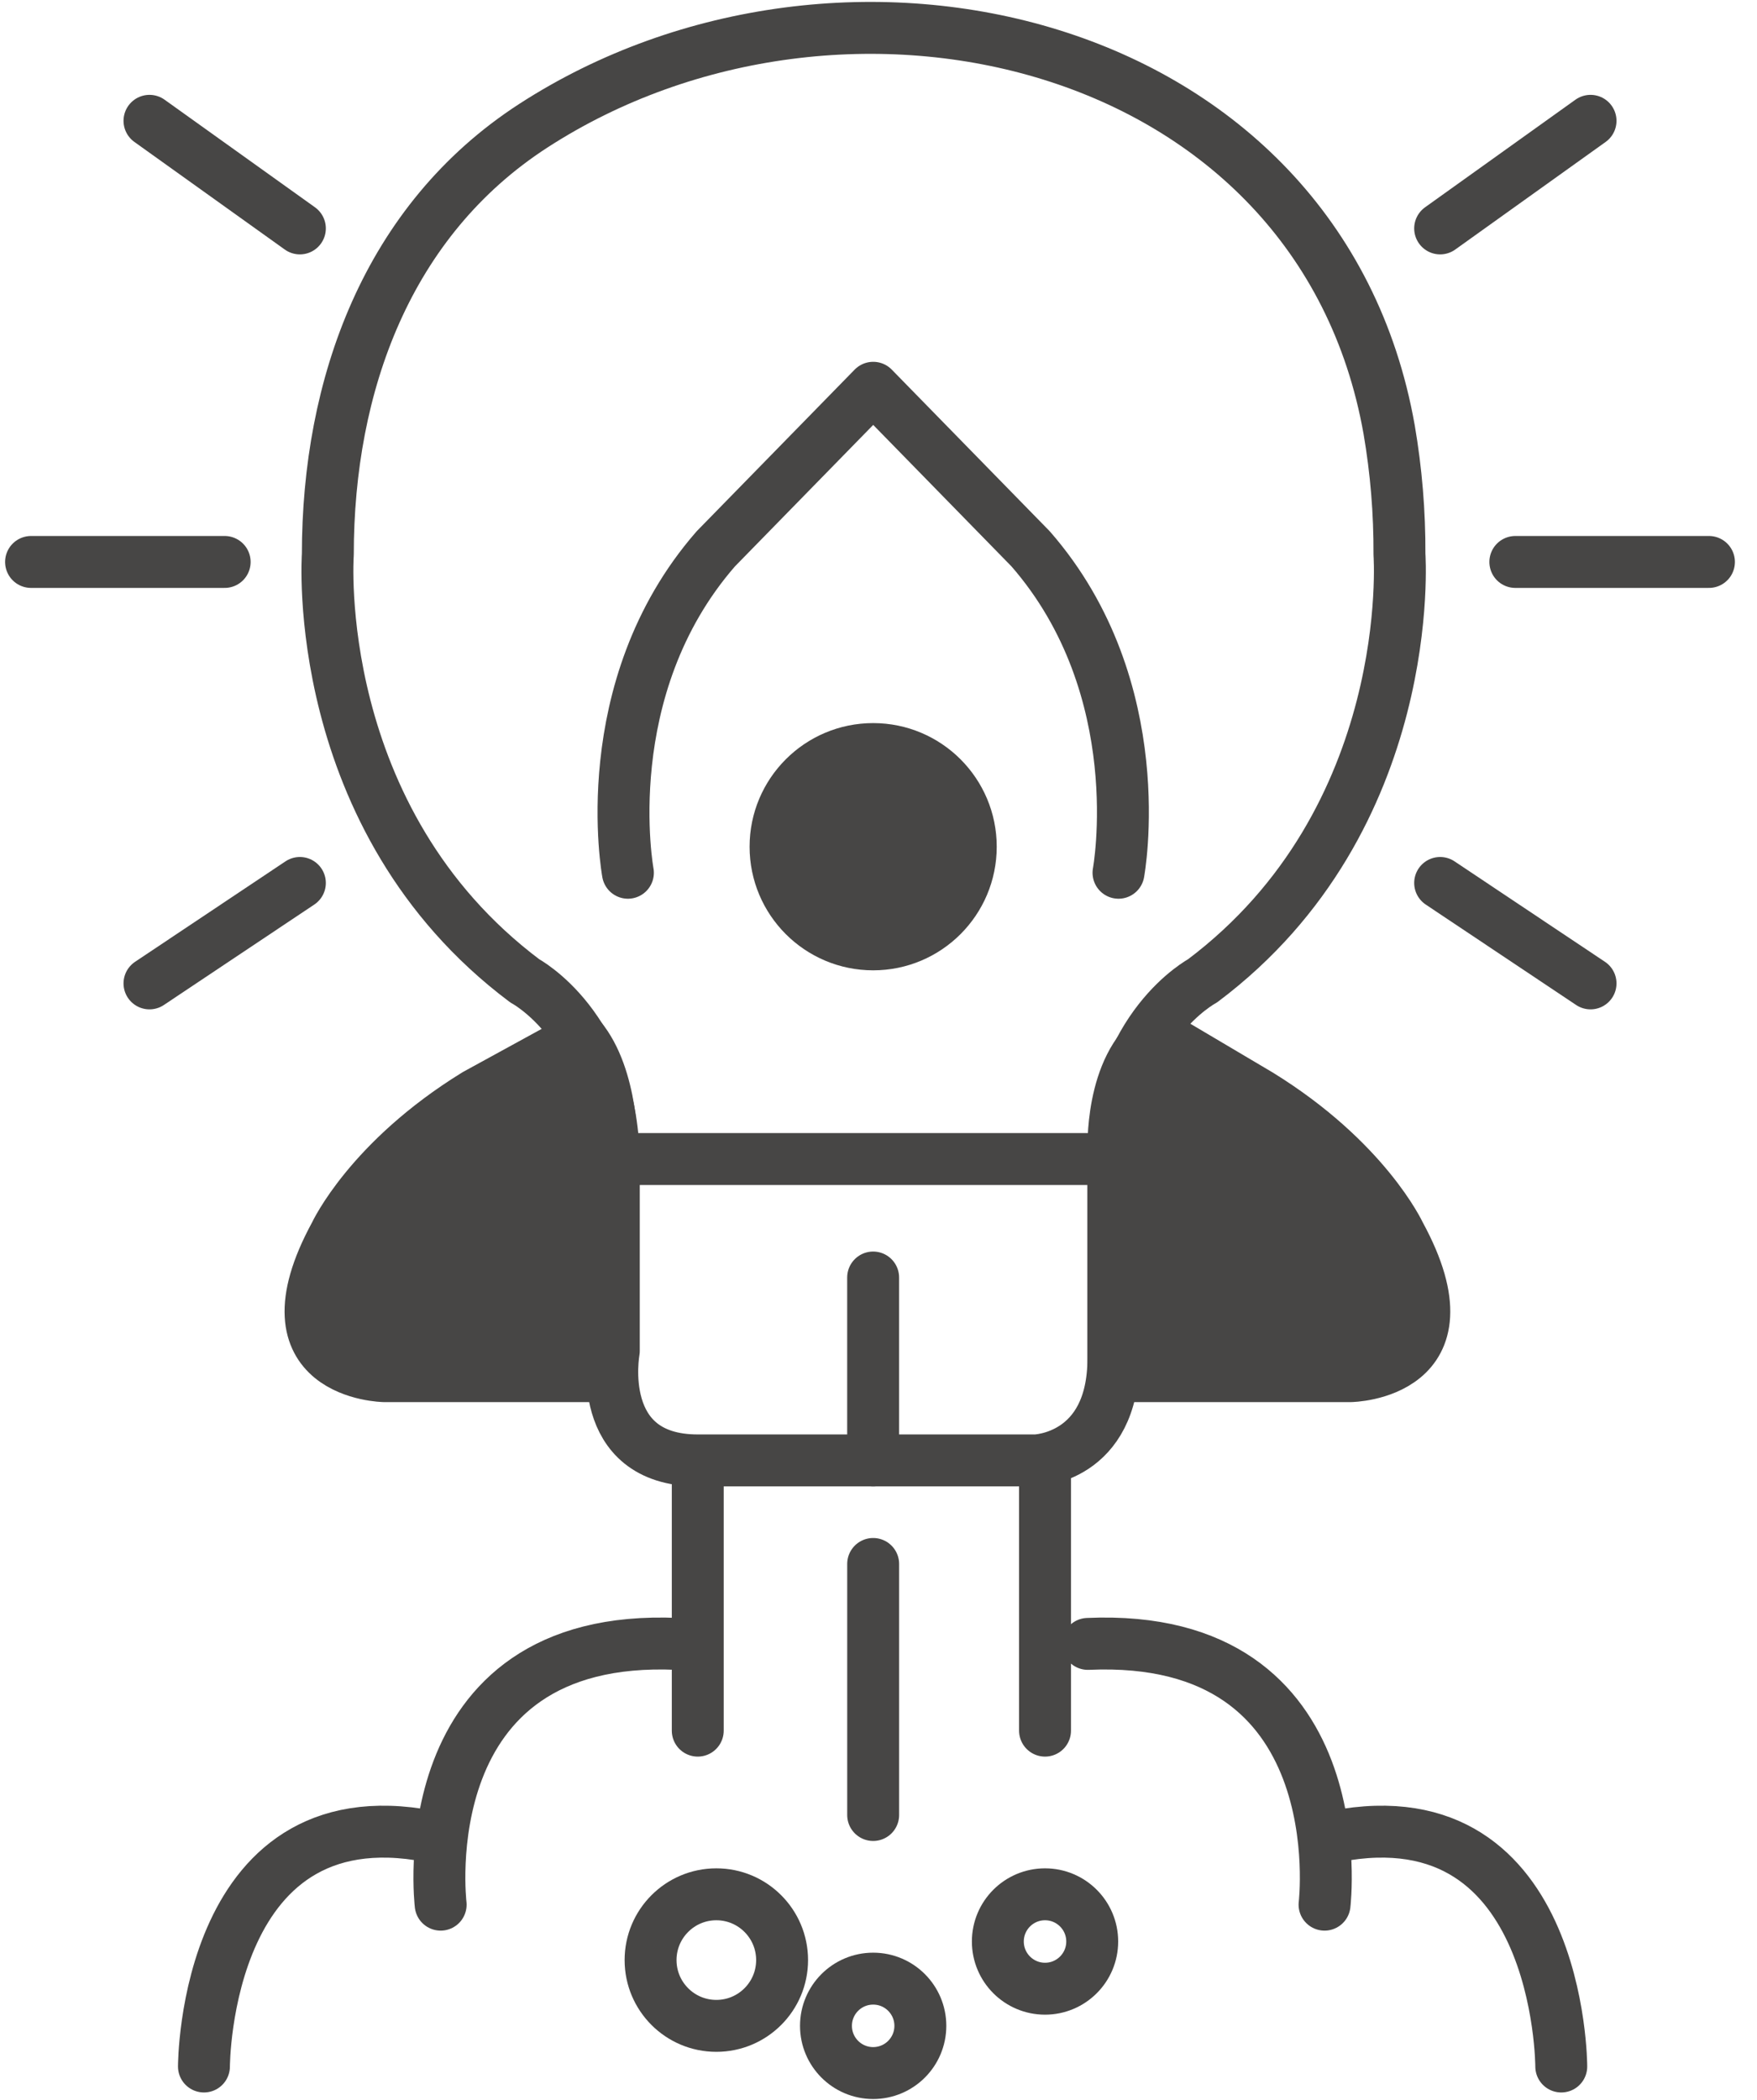
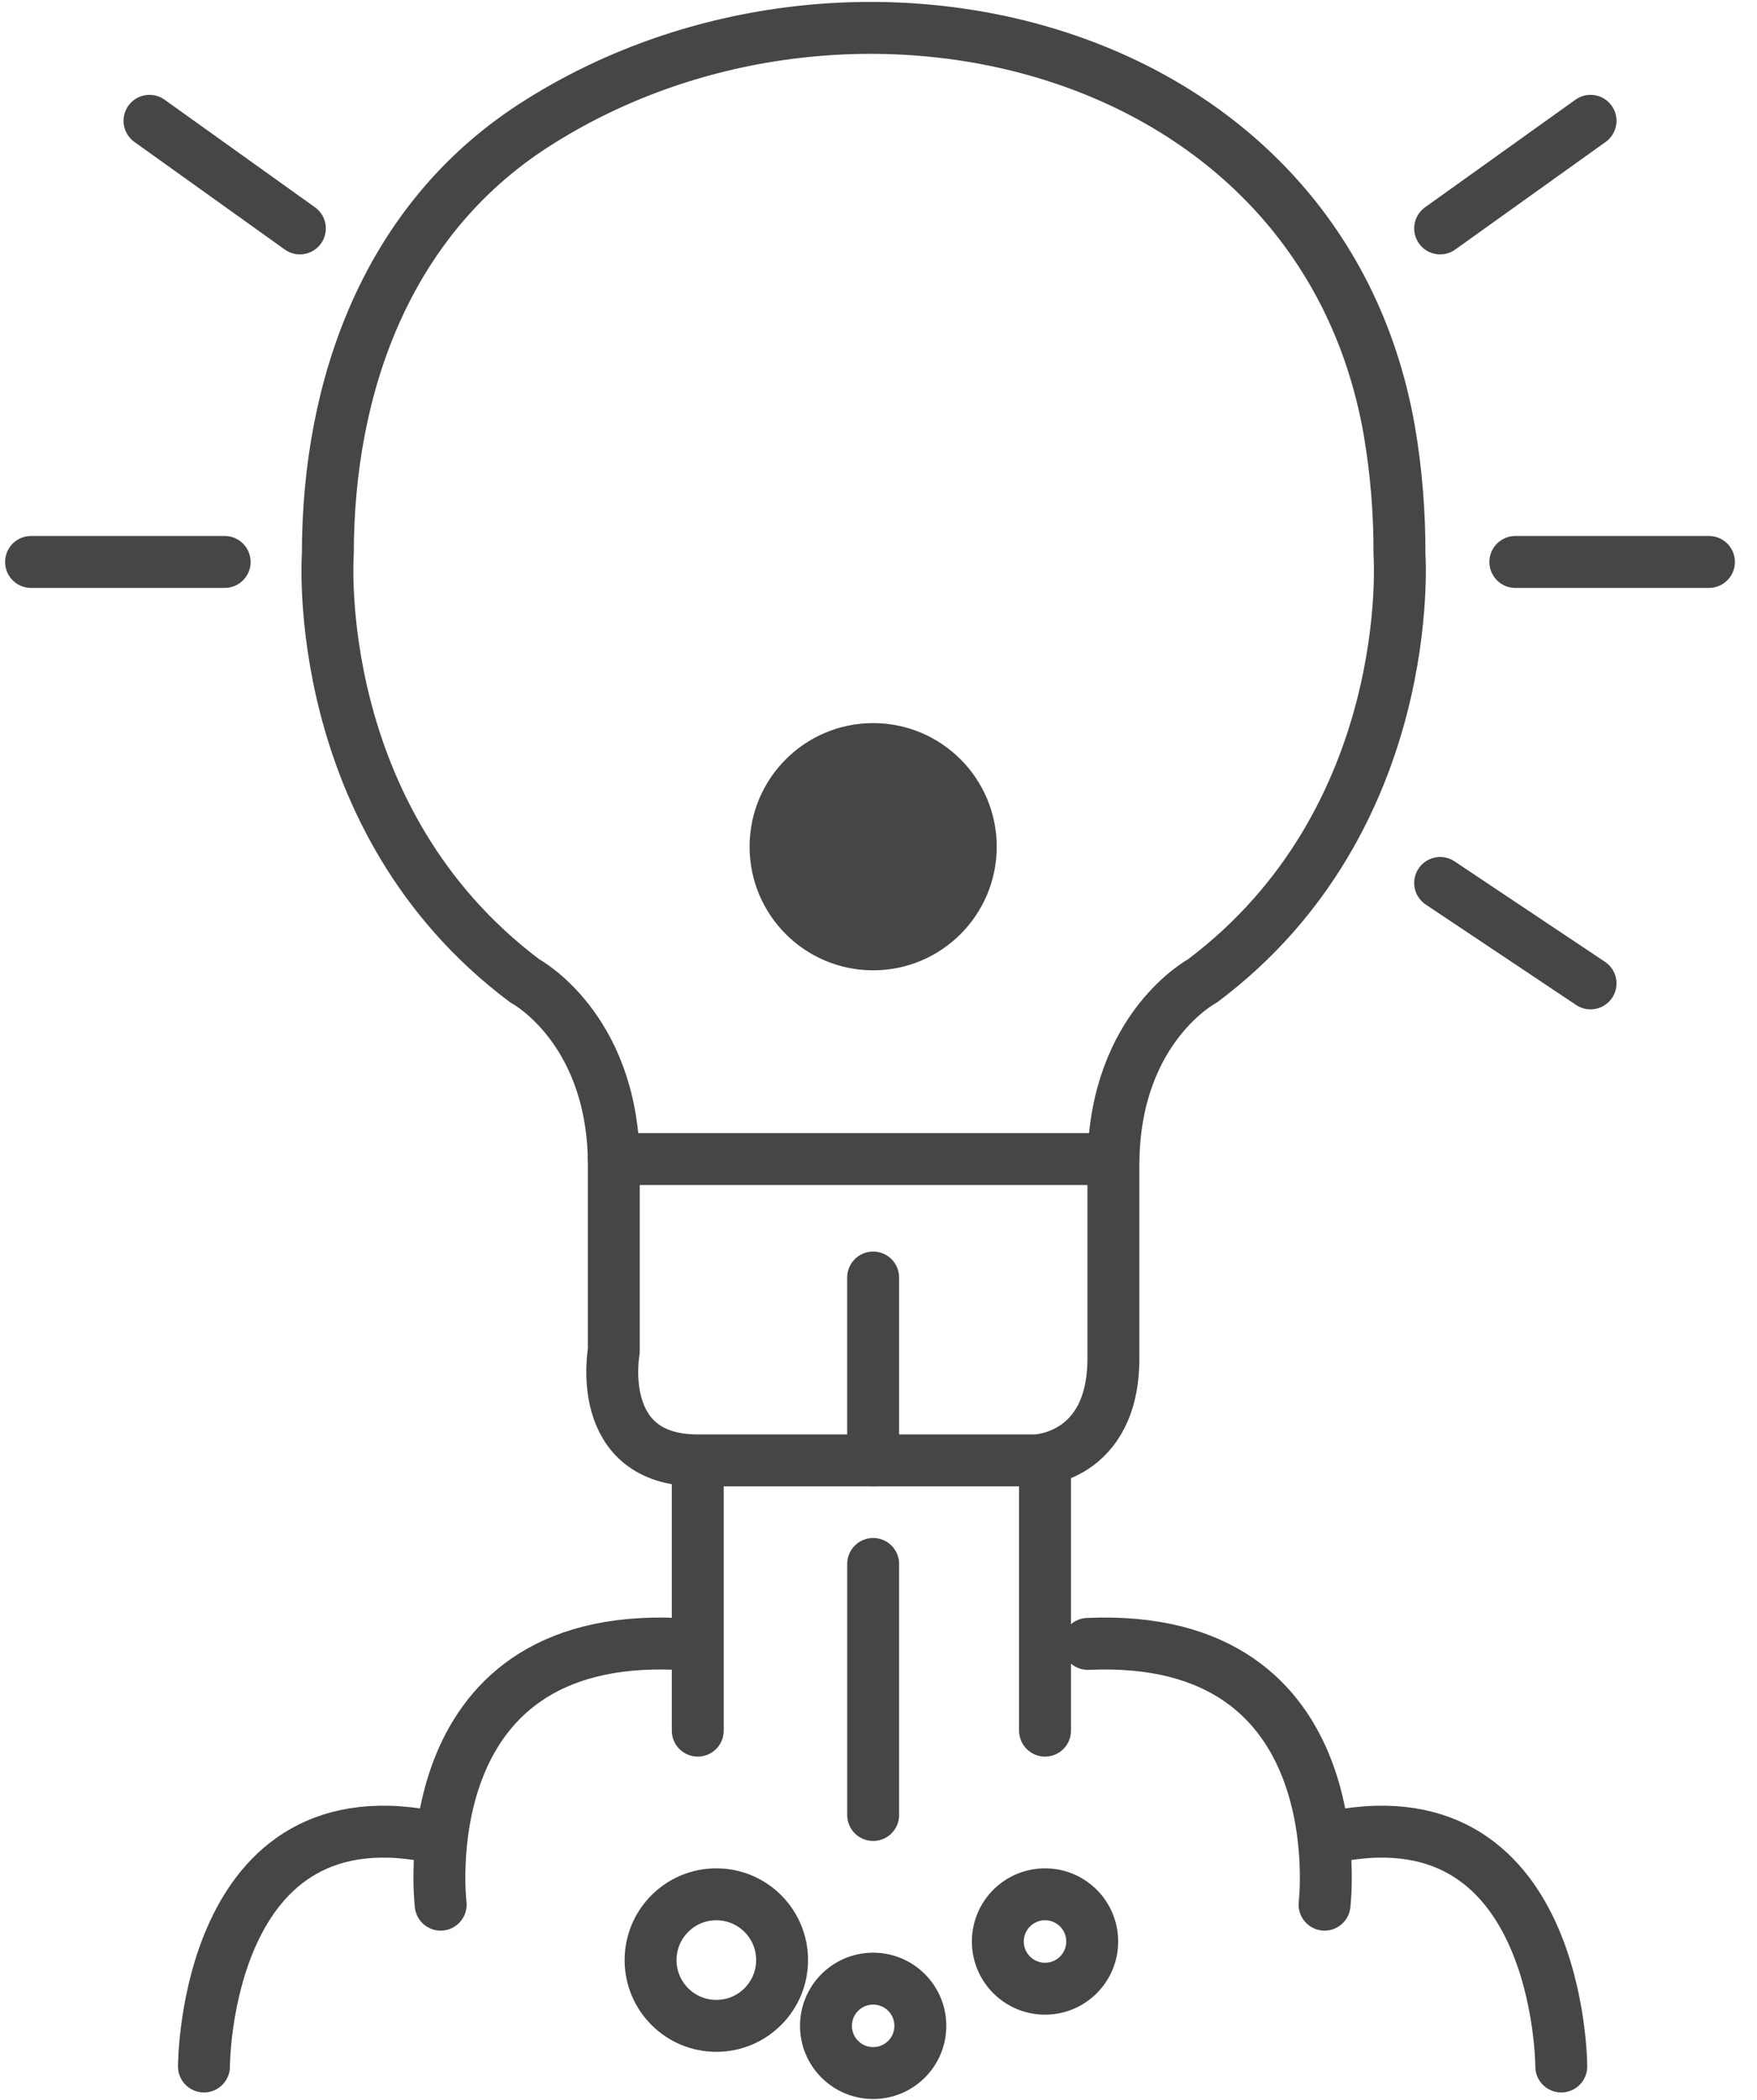
<svg xmlns="http://www.w3.org/2000/svg" width="77" height="92" viewBox="0 0 77 92" fill="none">
  <path d="M38.266 68.516V79.514" stroke="#474645" stroke-width="2.275" stroke-linecap="round" stroke-linejoin="round" />
  <path d="M38.266 90.819C39.408 90.819 40.334 89.893 40.334 88.751C40.334 87.609 39.408 86.683 38.266 86.683C37.124 86.683 36.198 87.609 36.198 88.751C36.198 89.893 37.124 90.819 38.266 90.819Z" stroke="#474645" stroke-width="2.275" stroke-linecap="round" stroke-linejoin="round" />
  <path d="M30.579 64.82V75.818" stroke="#474645" stroke-width="2.275" stroke-linecap="round" stroke-linejoin="round" />
  <path d="M31.393 88.752C32.985 88.752 34.275 87.462 34.275 85.87C34.275 84.279 32.985 82.988 31.393 82.988C29.801 82.988 28.511 84.279 28.511 85.87C28.511 87.462 29.801 88.752 31.393 88.752Z" stroke="#474645" stroke-width="2.275" stroke-linecap="round" stroke-linejoin="round" />
  <path d="M45.798 64.82V75.818" stroke="#474645" stroke-width="2.275" stroke-linecap="round" stroke-linejoin="round" />
  <path d="M45.798 87.124C46.94 87.124 47.866 86.198 47.866 85.056C47.866 83.914 46.94 82.988 45.798 82.988C44.656 82.988 43.73 83.914 43.73 85.056C43.73 86.198 44.656 87.124 45.798 87.124Z" stroke="#474645" stroke-width="2.275" stroke-linecap="round" stroke-linejoin="round" />
  <path d="M38.266 50.777H26.9C26.782 44.977 23 42.972 23 42.972C13.539 35.877 14.367 24.287 14.367 24.287C14.367 16.879 16.967 9.657 23.367 5.512C36.937 -3.276 57.824 1.571 60.879 18.821C61.189 20.626 61.34 22.455 61.331 24.287C61.331 24.287 62.159 35.877 52.698 42.972C52.698 42.972 48.914 44.982 48.798 50.777H38.266Z" stroke="#474645" stroke-width="2.275" stroke-linecap="round" stroke-linejoin="round" />
-   <path d="M49.018 38.235C49.018 38.235 50.518 30.178 45.168 24.046L38.268 16.988L31.368 24.046C26.021 30.178 27.518 38.235 27.518 38.235" stroke="#474645" stroke-width="2.275" stroke-linecap="round" stroke-linejoin="round" />
  <path d="M38.266 41.372C40.629 41.372 42.544 39.457 42.544 37.094C42.544 34.732 40.629 32.816 38.266 32.816C35.903 32.816 33.988 34.732 33.988 37.094C33.988 39.457 35.903 41.372 38.266 41.372Z" fill="#474645" stroke="#474645" stroke-width="2.275" stroke-linecap="round" stroke-linejoin="round" />
  <path d="M26.9 50.777V59.188C26.9 59.188 26.017 63.98 30.582 63.98H45.382C45.382 63.98 48.795 63.902 48.795 59.502V50.777" stroke="#474645" stroke-width="2.275" stroke-linecap="round" stroke-linejoin="round" />
  <path d="M38.265 55.967V63.981" stroke="#474645" stroke-width="2.275" stroke-linecap="round" stroke-linejoin="round" />
-   <path d="M55.178 47.953C59.846 50.826 61.345 54.081 61.345 54.081C64.682 60.209 59.185 60.288 59.185 60.288H48.8V50.412C48.8 50.412 48.633 46.732 50.7 45.303L55.178 47.953Z" fill="#474645" stroke="#474645" stroke-width="2.275" stroke-linecap="round" stroke-linejoin="round" />
-   <path d="M20.85 47.953C16.183 50.826 14.684 54.081 14.684 54.081C11.347 60.209 16.843 60.288 16.843 60.288H26.818V50.416C26.818 50.416 26.88 47.2 25.423 45.449L20.85 47.953Z" fill="#474645" stroke="#474645" stroke-width="2.275" stroke-linecap="round" stroke-linejoin="round" />
-   <path d="M6.551 43.082L13.142 38.682" stroke="#474645" stroke-width="2.275" stroke-linecap="round" stroke-linejoin="round" />
  <path d="M1.361 24.619H9.846" stroke="#474645" stroke-width="2.275" stroke-linecap="round" stroke-linejoin="round" />
  <path d="M6.551 5.293L13.142 10.007" stroke="#474645" stroke-width="2.275" stroke-linecap="round" stroke-linejoin="round" />
  <path d="M69.705 43.082L63.114 38.682" stroke="#474645" stroke-width="2.275" stroke-linecap="round" stroke-linejoin="round" />
  <path d="M74.894 24.619H66.409" stroke="#474645" stroke-width="2.275" stroke-linecap="round" stroke-linejoin="round" />
  <path d="M69.705 5.293L63.114 10.007" stroke="#474645" stroke-width="2.275" stroke-linecap="round" stroke-linejoin="round" />
  <path d="M8.938 90.532C8.938 90.532 8.938 78.154 19.312 80.552" stroke="#474645" stroke-width="2.275" stroke-linecap="round" stroke-linejoin="round" />
  <path d="M19.312 83.442C19.312 83.442 17.867 71.493 29.685 72.018" stroke="#474645" stroke-width="2.275" stroke-linecap="round" stroke-linejoin="round" />
  <path d="M68.422 90.532C68.422 90.532 68.422 78.154 58.048 80.552" stroke="#474645" stroke-width="2.275" stroke-linecap="round" stroke-linejoin="round" />
  <path d="M58.048 83.442C58.048 83.442 59.492 71.493 47.675 72.018" stroke="#474645" stroke-width="2.275" stroke-linecap="round" stroke-linejoin="round" />
</svg>